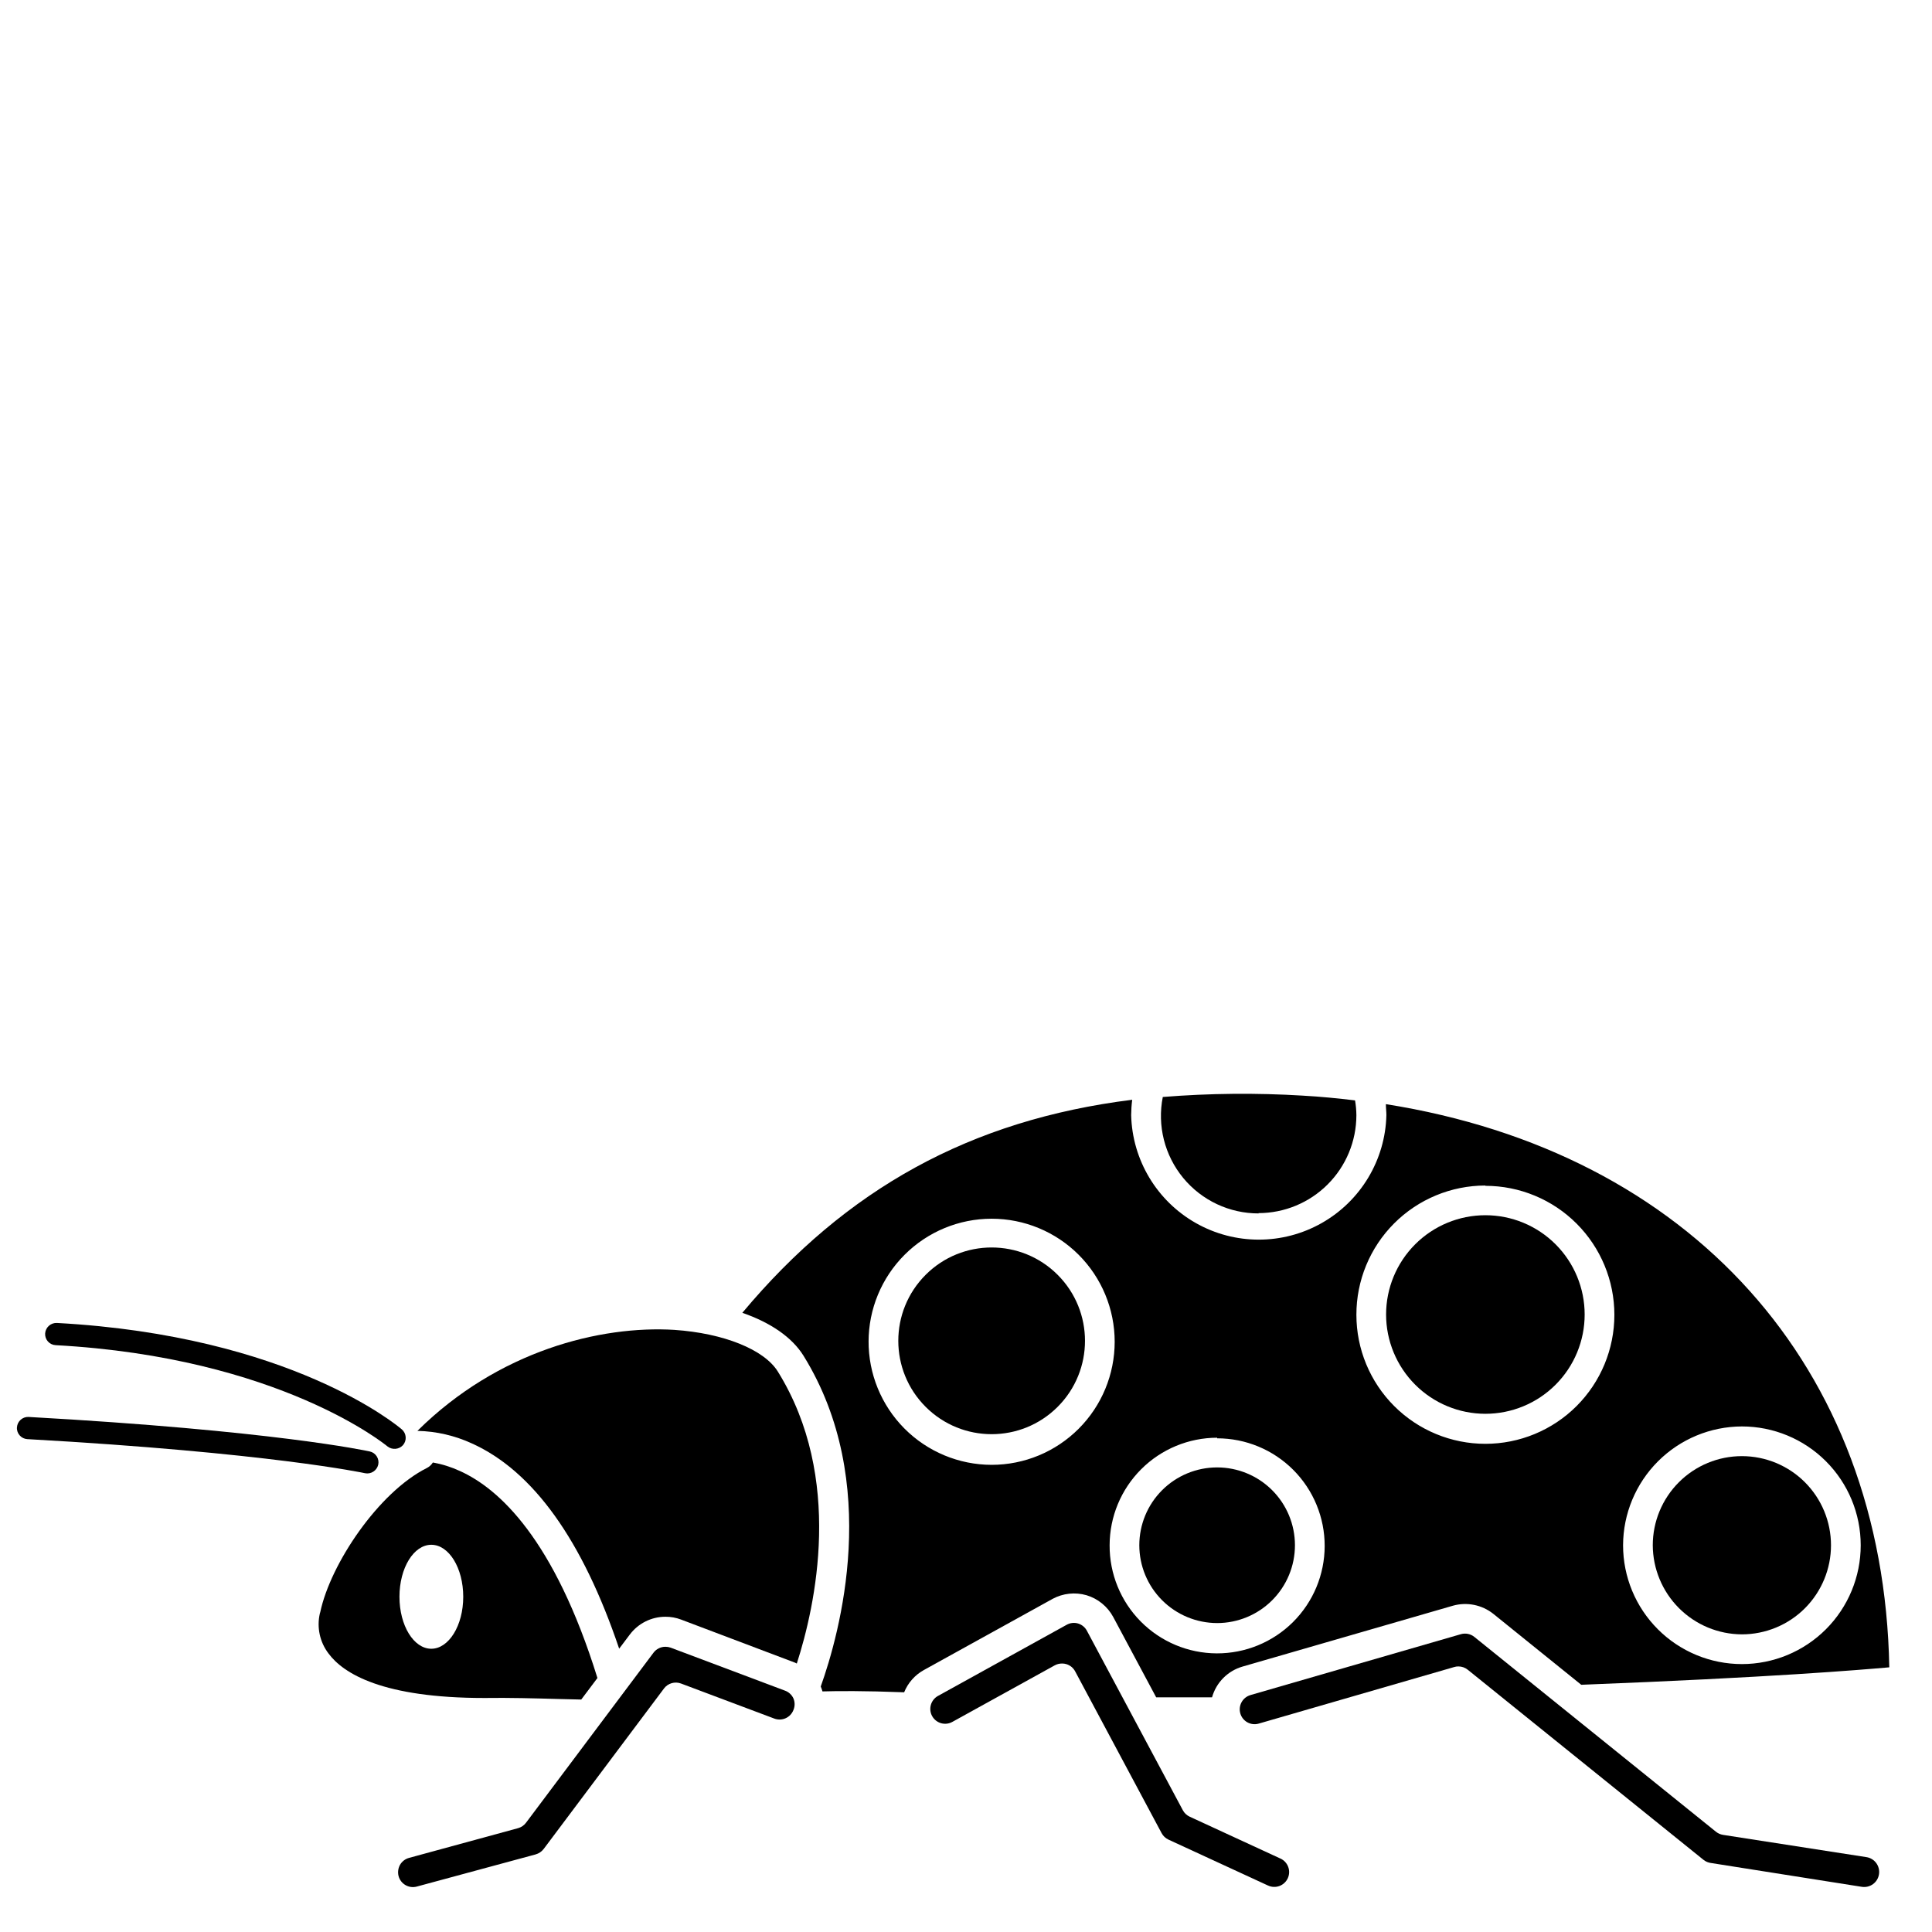
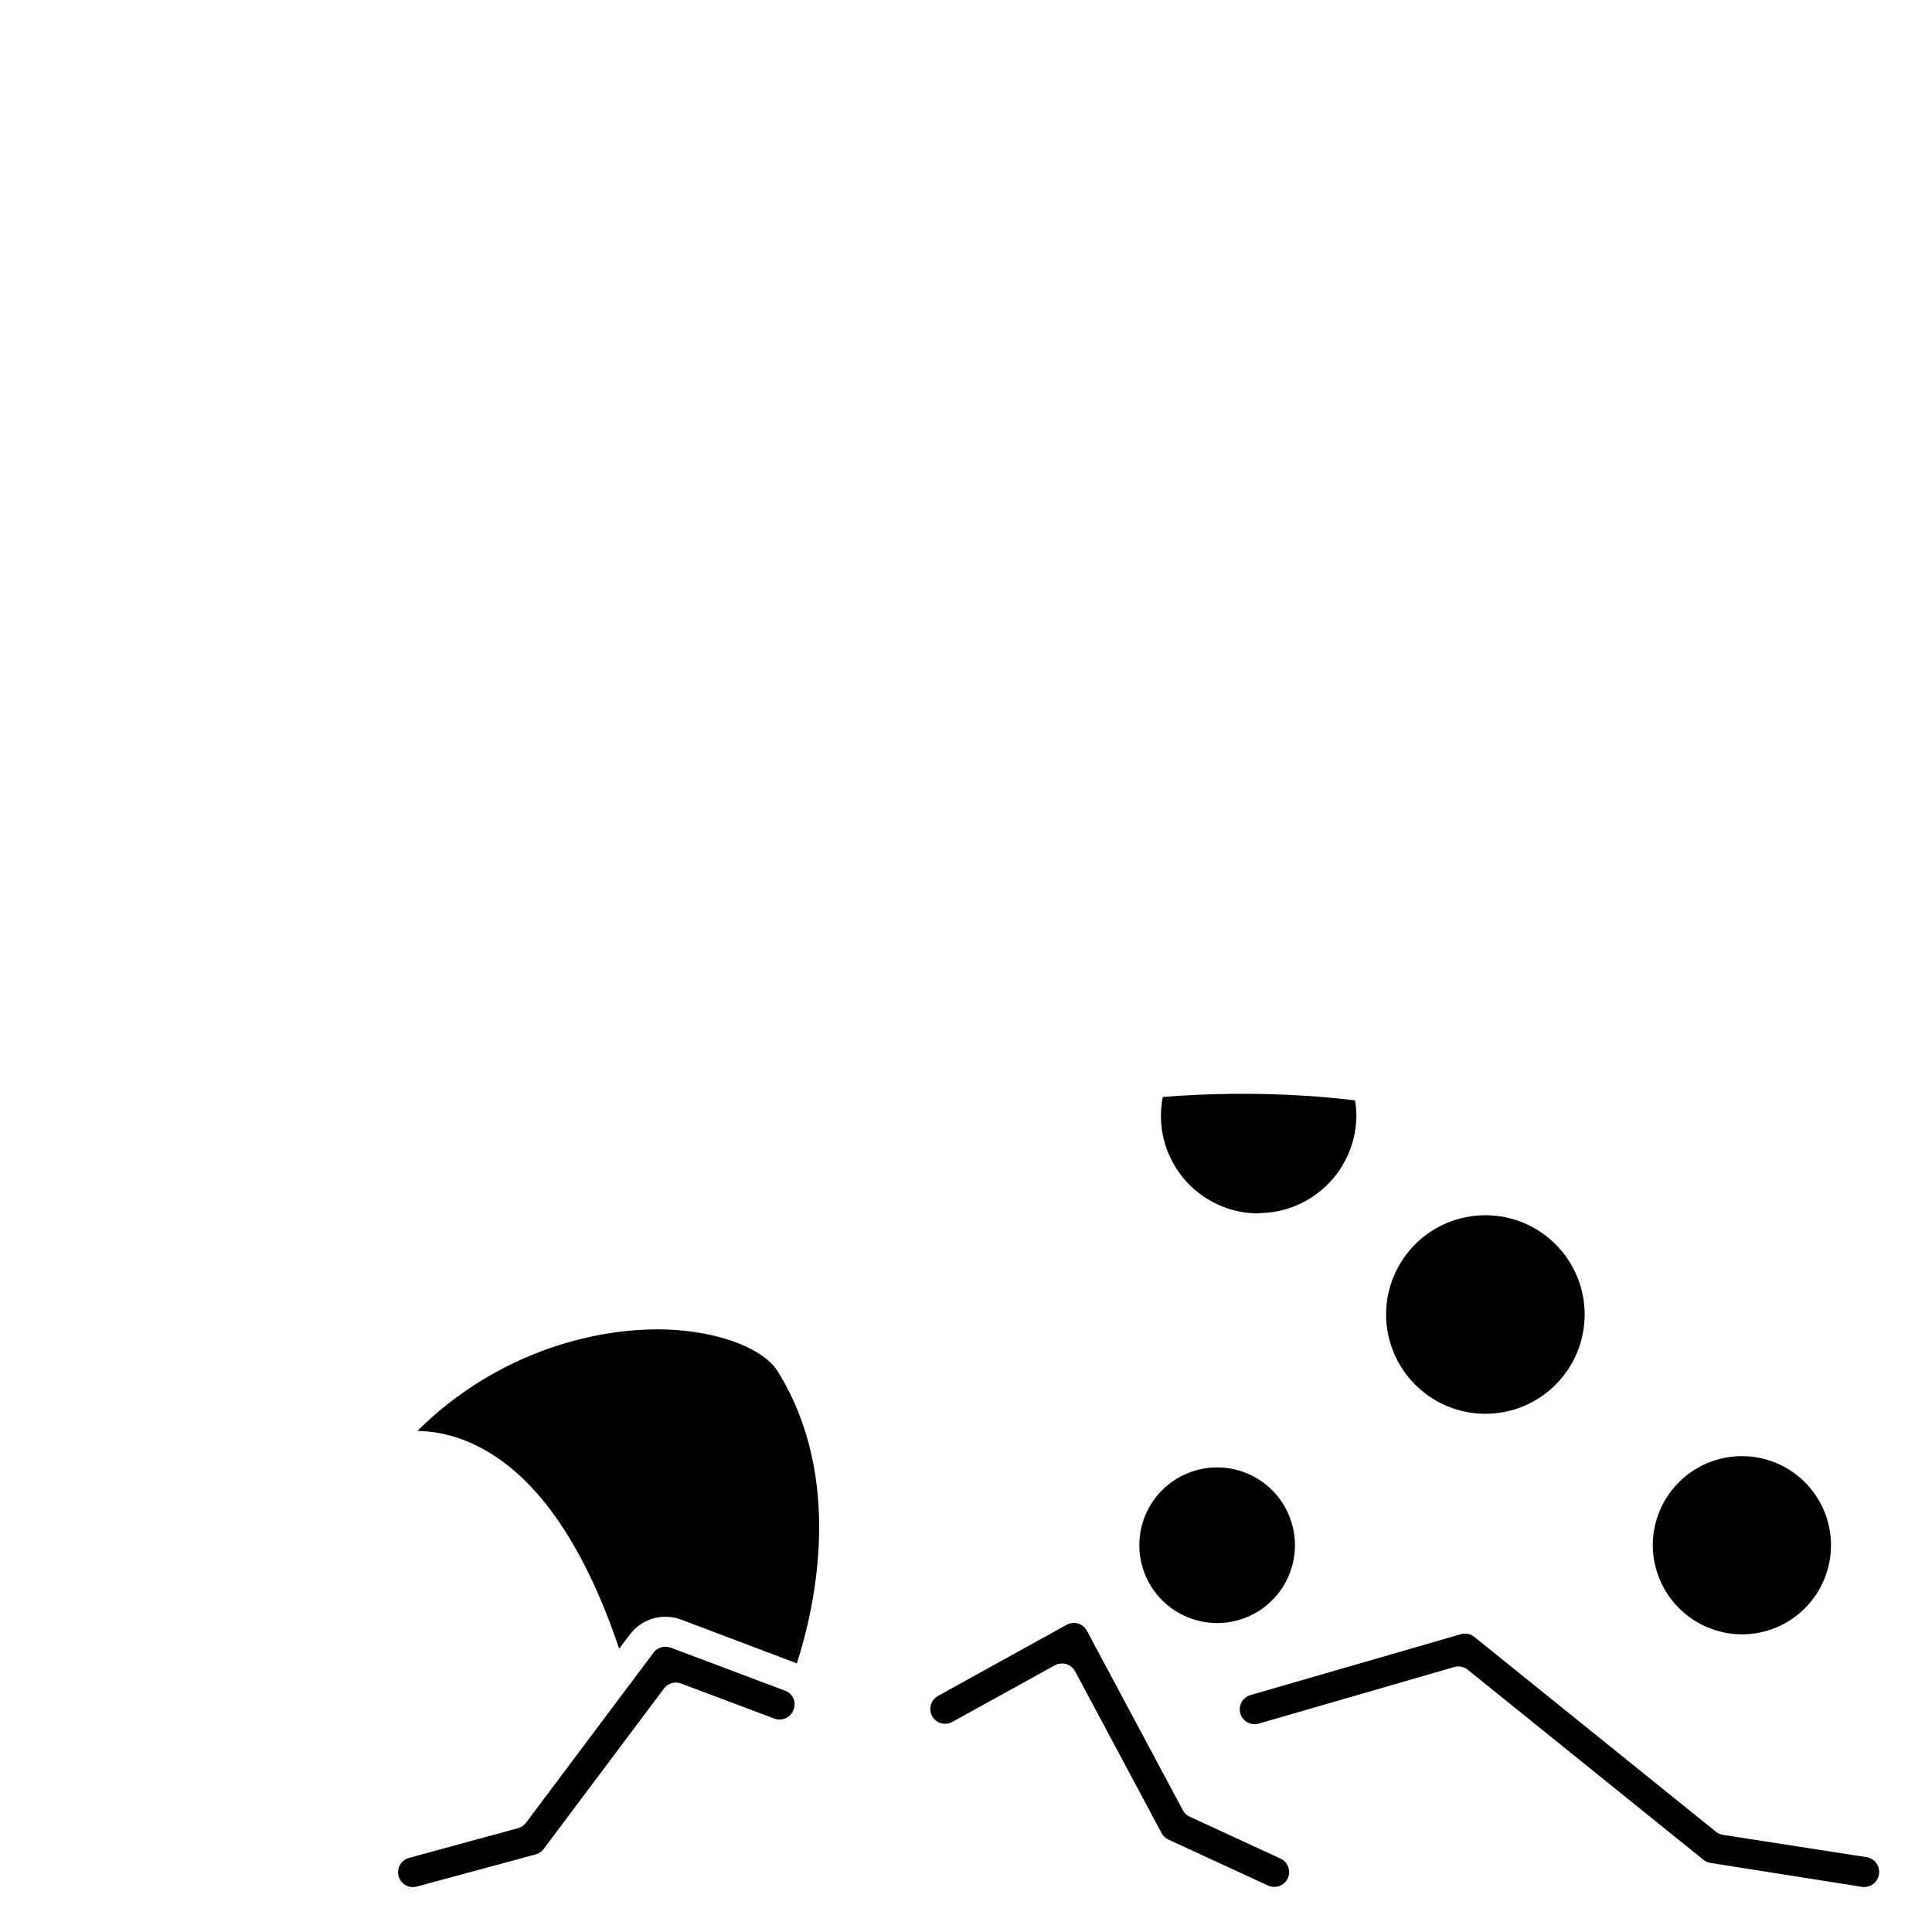
<svg xmlns="http://www.w3.org/2000/svg" width="800px" height="800px" version="1.1" viewBox="144 144 512 512">
  <defs>
    <clipPath id="a">
-       <path d="m148.09 519h96.906v16h-96.906z" />
-     </clipPath>
+       </clipPath>
  </defs>
  <path d="m605.62 577.12c6.262 0 12.27-2.484 16.699-6.914 4.426-4.43 6.914-10.438 6.914-16.699 0-6.266-2.488-12.27-6.914-16.699-4.43-4.43-10.438-6.918-16.699-6.918-6.266 0-12.273 2.488-16.699 6.918-4.43 4.43-6.918 10.434-6.918 16.699 0.027 6.254 2.523 12.246 6.945 16.668 4.422 4.426 10.414 6.922 16.672 6.945z" />
  <path d="m537.64 518.67c6.981 0 13.672-2.769 18.605-7.707 4.934-4.934 7.707-11.625 7.707-18.605 0-6.977-2.773-13.668-7.707-18.605-4.934-4.934-11.625-7.707-18.605-7.707-6.977 0-13.672 2.773-18.605 7.707-4.934 4.938-7.707 11.629-7.707 18.605 0.004 6.977 2.781 13.668 7.715 18.602 4.93 4.934 11.621 7.707 18.598 7.711z" />
  <path d="m322.73 496.43c-19.562-1.199-46.641 5.492-68.113 26.766 5.008 0.109 9.938 1.25 14.484 3.348 16.176 7.32 29.266 25.586 38.984 54.375l2.812-3.738h0.004c2.231-2.977 5.731-4.727 9.445-4.727 1.422-0.004 2.828 0.246 4.152 0.75l30.23 11.434 0.434 0.215c4.922-15.273 12.477-49.199-5.019-77.363-3.621-5.863-14.387-10.172-27.414-11.059z" />
  <path d="m466.55 574.13c5.473 0 10.719-2.176 14.586-6.043 3.867-3.867 6.039-9.113 6.039-14.582 0-5.473-2.172-10.719-6.039-14.586-3.867-3.867-9.113-6.039-14.586-6.039-5.469 0-10.715 2.172-14.582 6.039-3.867 3.867-6.039 9.113-6.039 14.586 0.004 5.469 2.18 10.711 6.043 14.578 3.867 3.867 9.113 6.039 14.578 6.047z" />
  <path d="m351.98 592.02-30.25-11.375c-0.441-0.156-0.906-0.234-1.379-0.234-1.242-0.008-2.418 0.578-3.168 1.574l-33.789 45.066c-0.527 0.703-1.277 1.211-2.125 1.438l-28.871 7.871c-1.004 0.273-1.859 0.93-2.383 1.832-0.508 0.91-0.648 1.98-0.391 2.988 0.27 1.012 0.934 1.875 1.844 2.394 0.906 0.523 1.984 0.66 2.996 0.383l31.488-8.52v-0.004c0.844-0.234 1.59-0.738 2.125-1.434l31.883-42.527v-0.004c1.047-1.395 2.891-1.93 4.523-1.316l24.719 9.289c0.98 0.367 2.066 0.332 3.019-0.098 0.949-0.434 1.691-1.227 2.059-2.207 0.398-0.965 0.398-2.047 0-3.012-0.445-0.988-1.277-1.75-2.301-2.106z" />
  <path d="m477.5 465.49c6.879-0.004 13.473-2.738 18.34-7.602 4.867-4.859 7.606-11.457 7.617-18.336-0.012-1.32-0.133-2.637-0.355-3.934-4.547-0.551-9.152-1.004-13.777-1.258l0.004-0.004c-12.387-0.754-24.809-0.637-37.176 0.355-1.508 7.602 0.48 15.477 5.41 21.457s12.285 9.43 20.035 9.402z" />
-   <path d="m292.33 594.26 5.707 0.137 4.289-5.707c-11.434-36.84-26.094-50.203-36.465-54.867-2.277-1.051-4.676-1.805-7.144-2.246-0.383 0.609-0.918 1.105-1.555 1.438-12.871 6.434-25.586 25.465-28.281 38.18l-0.117 0.395c-0.848 3.691-0.012 7.57 2.285 10.586 3.938 5.352 14.387 11.809 41.328 11.809 6.629-0.098 13.48 0.098 19.953 0.277zm-34.027-13.324c-4.664 0-8.441-6.141-8.441-13.777 0-7.637 3.777-13.777 8.441-13.777 4.664 0 8.461 6.141 8.461 13.777 0.004 7.637-3.836 13.777-8.461 13.777z" />
-   <path d="m431.94 566.75c3.023 0.91 5.562 2.977 7.066 5.75l11.395 21.312h5.902 8.895 0.004c1.102-3.93 4.152-7.008 8.066-8.148l55.773-16.137c3.703-1.039 7.676-0.242 10.688 2.144l23.32 18.812c50.676-1.969 73.664-3.938 81.633-4.625-1.477-79.902-52.82-136.48-133.41-149.25 0 0.965 0.137 1.969 0.137 2.894-0.285 11.891-6.793 22.754-17.141 28.617s-23.012 5.863-33.355 0c-10.348-5.863-16.855-16.727-17.145-28.617 0.016-1.355 0.105-2.707 0.277-4.055-42.883 5.352-75.848 23.617-103.32 56.461 7.477 2.578 13.188 6.496 16.215 11.375 20.801 33.574 9.543 73.723 4.566 87.656 0.18 0.422 0.332 0.855 0.453 1.301 3.938-0.117 11.039-0.176 21.648 0.234 1.016-2.508 2.863-4.594 5.234-5.902l34.105-18.852v-0.004c2.758-1.484 5.984-1.832 8.992-0.965zm173.68-44.73c8.352 0 16.359 3.316 22.266 9.223 5.902 5.906 9.223 13.914 9.223 22.266 0 8.352-3.32 16.359-9.223 22.266-5.906 5.902-13.914 9.223-22.266 9.223-8.352 0-16.363-3.32-22.266-9.223-5.906-5.906-9.223-13.914-9.223-22.266 0.023-8.344 3.352-16.34 9.25-22.238 5.898-5.898 13.895-9.227 22.238-9.25zm-67.977-63.762v-0.004c9.066 0 17.762 3.602 24.172 10.016 6.41 6.41 10.012 15.105 10.012 24.172s-3.602 17.758-10.012 24.172c-6.41 6.41-15.105 10.012-24.172 10.012s-17.762-3.602-24.172-10.012c-6.41-6.414-10.012-15.105-10.012-24.172-0.016-9.078 3.578-17.793 9.988-24.219 6.414-6.426 15.117-10.039 24.195-10.047zm-71.086 66.914v-0.004c7.57 0 14.824 3.008 20.172 8.363 5.344 5.356 8.34 12.617 8.324 20.188-0.012 7.566-3.035 14.816-8.402 20.152-5.363 5.336-12.629 8.316-20.199 8.289-7.566-0.027-14.809-3.062-20.137-8.438-5.324-5.375-8.293-12.648-8.254-20.215 0.012-7.555 3.016-14.797 8.359-20.141 5.34-5.34 12.582-8.348 20.137-8.355zm-92.379-25.586 0.004-0.004c0-8.648 3.434-16.941 9.551-23.059 6.113-6.113 14.41-9.551 23.059-9.551 8.648 0 16.941 3.438 23.059 9.551 6.113 6.117 9.551 14.41 9.551 23.059s-3.438 16.945-9.551 23.059c-6.117 6.117-14.41 9.555-23.059 9.555-8.688-0.012-17.012-3.484-23.133-9.648-6.117-6.164-9.531-14.512-9.477-23.199z" />
-   <path d="m424.29 481.84c9.66 9.664 9.66 25.324 0 34.988-9.664 9.66-25.324 9.66-34.984 0-9.664-9.664-9.664-25.324 0-34.988 9.66-9.66 25.32-9.66 34.984 0" />
  <path d="m483.27 636.51-23.969-11.059h-0.004c-0.777-0.355-1.422-0.957-1.828-1.711l-25.406-47.527c-0.488-0.949-1.34-1.66-2.363-1.969-1.008-0.297-2.09-0.176-3.012 0.336l-34.105 18.852c-0.918 0.504-1.594 1.352-1.887 2.356-0.293 1.004-0.172 2.082 0.332 2.996 0.508 0.914 1.355 1.59 2.359 1.879 1.004 0.289 2.082 0.164 2.996-0.344l27.117-14.977c0.602-0.332 1.281-0.5 1.969-0.492 0.379-0.004 0.758 0.051 1.121 0.16 1.023 0.309 1.875 1.02 2.363 1.969l22.887 42.824v-0.004c0.402 0.754 1.039 1.355 1.809 1.715l26.371 12.164 0.004-0.004c0.945 0.449 2.035 0.496 3.019 0.141 0.984-0.359 1.785-1.098 2.227-2.047 0.441-0.953 0.484-2.039 0.117-3.023-0.363-0.98-1.105-1.777-2.059-2.215z" />
  <path d="m638.62 636.16-38.004-5.902v-0.004c-0.684-0.105-1.332-0.391-1.871-0.824l-64.039-51.641c-1-0.805-2.328-1.066-3.562-0.711l-55.773 16.137 0.004 0.004c-2.078 0.609-3.273 2.777-2.68 4.859 0.289 1.008 0.965 1.855 1.883 2.363 0.914 0.504 1.996 0.625 3 0.332l51.816-14.996c0.352-0.109 0.715-0.16 1.082-0.156 0.902-0.004 1.777 0.301 2.481 0.867l62.504 50.402v-0.004c0.566 0.453 1.25 0.738 1.969 0.828l39.988 6.316c2.176 0.332 4.207-1.16 4.535-3.336 0.332-2.172-1.16-4.203-3.332-4.535z" />
-   <path d="m159.13 494.6c-1.637-0.102-3.051 1.137-3.168 2.773-0.047 0.781 0.219 1.551 0.738 2.133 0.523 0.586 1.254 0.938 2.039 0.977 59.434 3.246 87.617 26.566 87.91 26.805 1.246 1.012 3.07 0.875 4.152-0.316 0.512-0.594 0.77-1.367 0.707-2.148-0.059-0.785-0.426-1.512-1.023-2.023-1.18-1.004-29.52-24.836-91.414-28.203z" />
  <g clip-path="url(#a)">
    <path d="m151.58 519.5c-1.613-0.066-2.984 1.164-3.09 2.773-0.059 0.789 0.215 1.562 0.746 2.144 0.508 0.566 1.211 0.914 1.969 0.965 64.039 3.582 89.27 8.973 89.523 9.031v0.004c1.582 0.32 3.133-0.676 3.504-2.246 0.172-0.762 0.031-1.562-0.391-2.223-0.422-0.664-1.086-1.129-1.852-1.297-1.023-0.215-25.586-5.531-90.527-9.152z" />
  </g>
</svg>